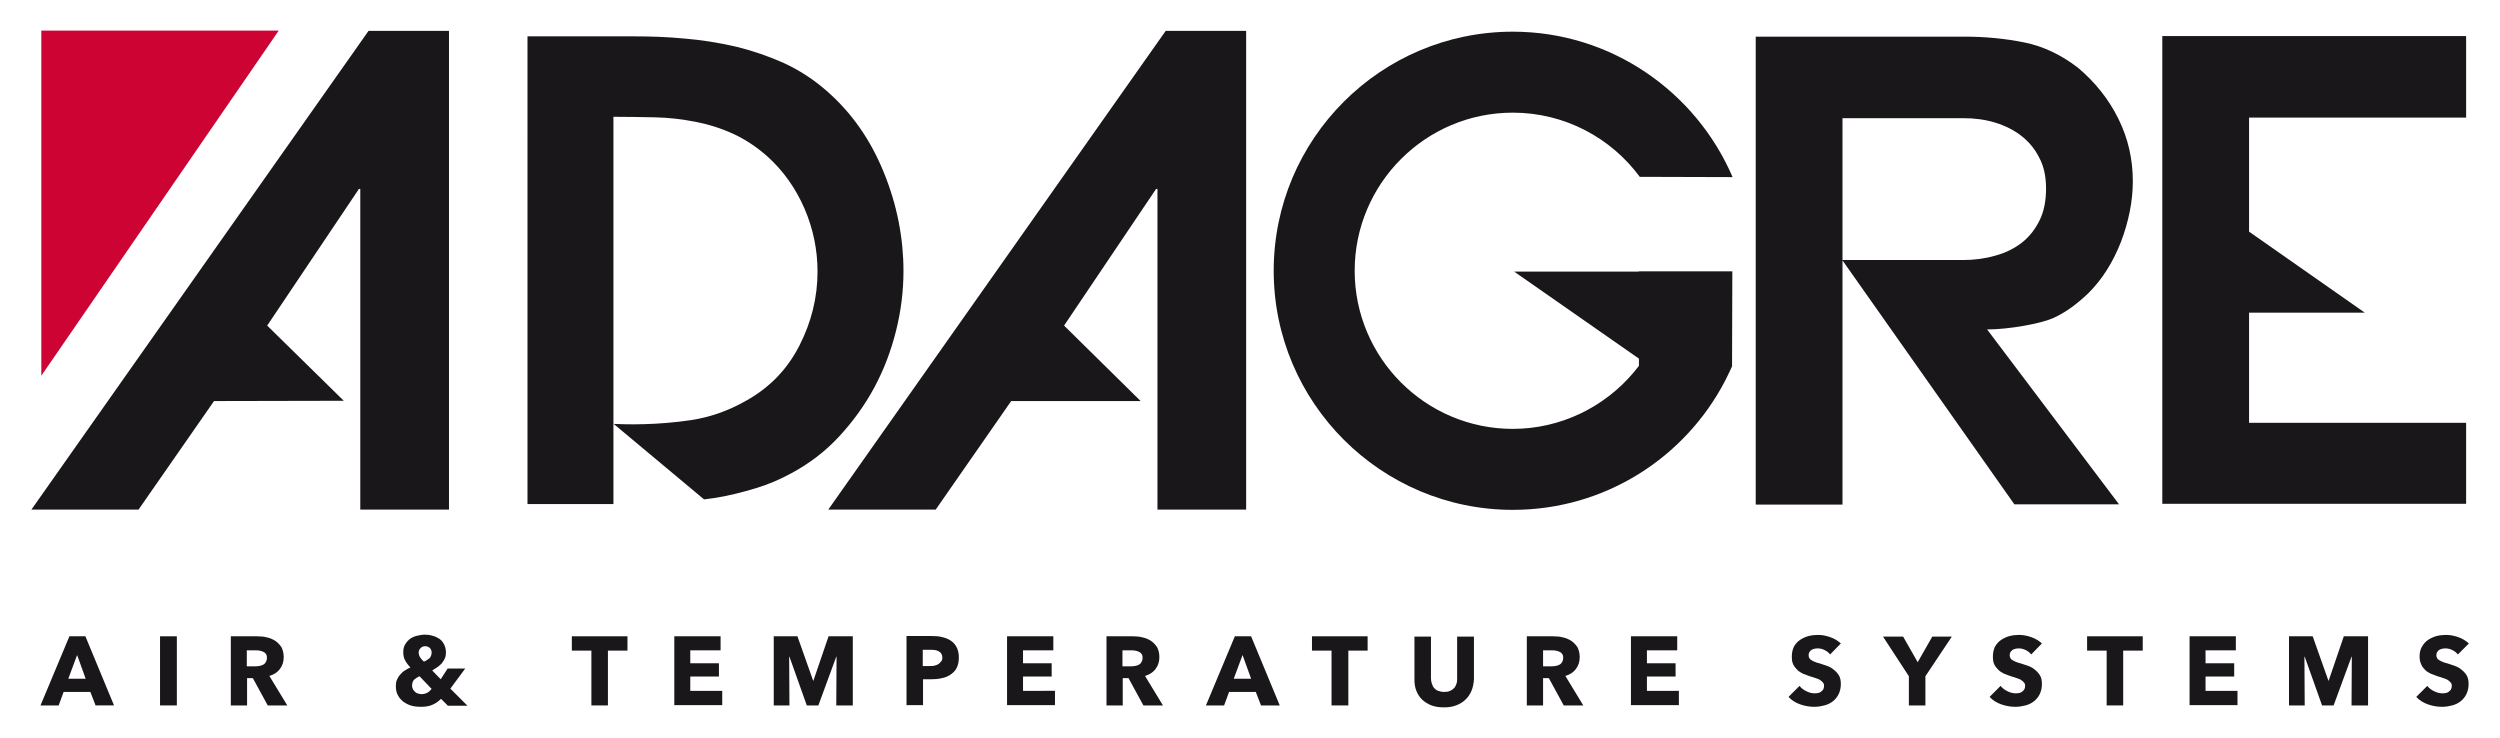
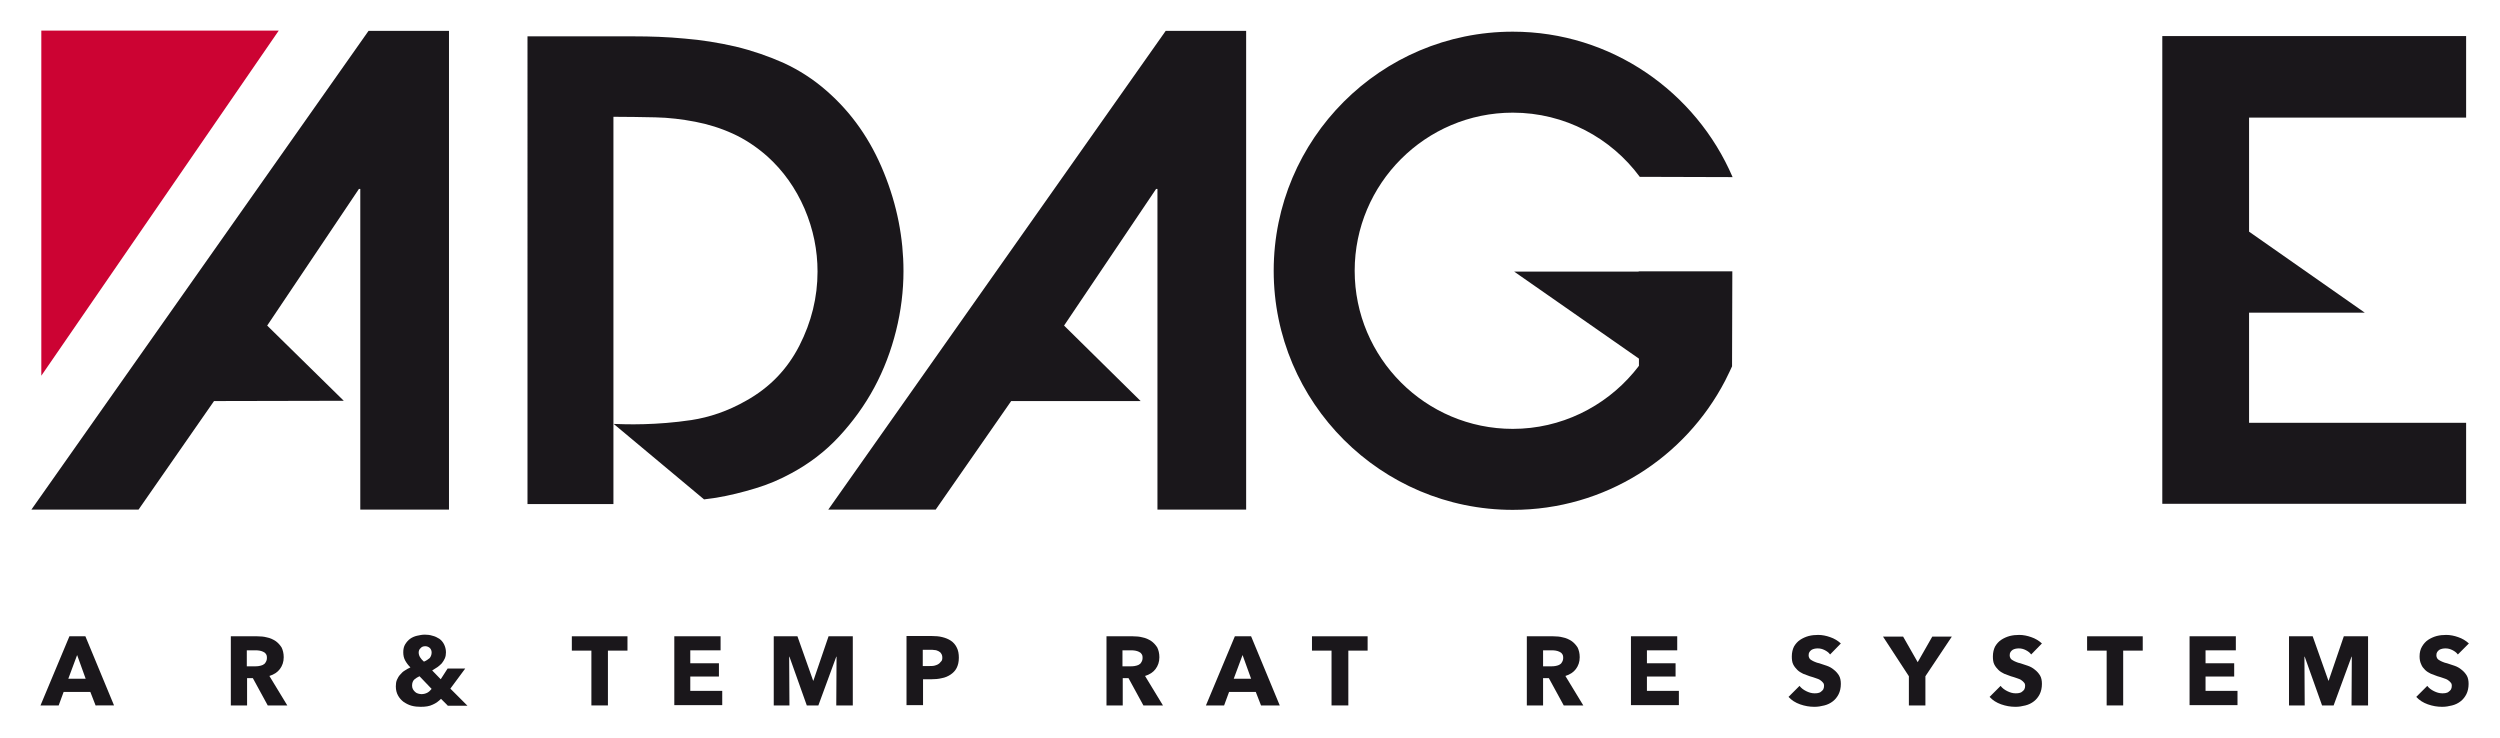
<svg xmlns="http://www.w3.org/2000/svg" version="1.1" id="Grupa_10" x="0px" y="0px" viewBox="0 0 907.6 267.9" style="enable-background:new 0 0 907.6 267.9;" xml:space="preserve">
  <style type="text/css">
	.st0{fill:#1A171B;}
	.st1{fill:#CC0333;}
</style>
  <g>
    <g>
      <path class="st0" d="M320.9,62.7c-4.8-11.9-11.7-21.8-20.9-29.8c-4.7-4.1-9.8-7.4-15.4-10c-5.6-2.5-11.4-4.5-17.6-6    c-6.1-1.4-12.3-2.4-18.5-2.9c-6.3-0.6-12.4-0.8-18.3-0.8h-38.7V183h31.2V42.4c5,0,10.2,0.1,15.2,0.2c5,0.1,9.8,0.7,14.5,1.6    c4.7,0.9,9.2,2.3,13.6,4.3c4.4,2,8.5,4.7,12.5,8.2c5.9,5.3,10.4,11.7,13.6,19.1c3.2,7.5,4.7,15.1,4.7,22.8    c0,9.3-2.2,18.3-6.6,26.9c-4.4,8.6-10.8,15.2-19.2,19.9c-6.8,3.9-13.5,6.1-20,7.1c-12.7,1.9-23.6,1.6-28.2,1.4l32.8,27.4    c0,0,3.1-0.4,4.4-0.6c4.8-0.8,9.6-2,14.2-3.4c4.7-1.4,9.1-3.3,13.1-5.5c6.5-3.5,12.3-7.9,17.3-13.3c5-5.4,9.3-11.3,12.8-17.8    c3.5-6.5,6.1-13.4,7.9-20.6c1.8-7.2,2.7-14.5,2.7-21.7C328,86.5,325.7,74.5,320.9,62.7z" />
-       <path class="st0" d="M769.3,183.1h-38l-62.5-88.7h23.5h20.4c4,0,7.9-0.5,11.7-1.6c3.7-1,6.9-2.6,9.6-4.7c2.7-2.1,4.8-4.8,6.4-8    c1.6-3.2,2.4-7.1,2.4-11.6c0-4.4-0.8-8.2-2.5-11.3c-1.6-3.2-3.8-5.8-6.5-7.9c-2.7-2.1-5.9-3.7-9.5-4.8c-3.6-1.1-7.5-1.6-11.5-1.6    h-20.4h-23.5v51.6v23.5v65.2h-31.5V13.3h23.5h7.9h44.3c7.6,0,14.8,0.7,21.8,2.1c6.9,1.4,13.4,4.5,19.5,9.2    c6.3,5.3,11.2,11.5,14.7,18.6c3.5,7.1,5.2,14.6,5.2,22.6c0,7.2-1.5,14.6-4.3,22c-2.9,7.4-6.8,13.6-11.8,18.6    c-4.4,4.2-8.7,7.3-13.1,9.2c-4.4,1.9-15.8,4-23.7,4L769.3,183.1z" />
      <path class="st0" d="M785,13.1h110.3v29.6h-78.8v41.4l42,29.4h-42v40h78.8v29.4H785V13.1z" />
      <polygon class="st0" points="163,185 163,11.2 133.8,11.2 11.4,185 50.3,185 77.7,145.6 124.8,145.5 97,118.2 97,118.2     130.3,68.6 130.8,68.6 130.8,118.2 130.8,118.2 130.8,185   " />
      <polygon class="st0" points="452.4,185 452.4,11.2 423.2,11.2 300.7,185 339.7,185 367.1,145.6 414.1,145.6 386.3,118.2     386.3,118.2 419.7,68.6 420.2,68.6 420.2,118.2 420.2,118.2 420.2,185   " />
      <path class="st0" d="M594.9,98.6h-45.2l45.3,31.6l0,2.6c0,0-1.3,1.7-2,2.5c-10.5,12.4-26.3,20.4-43.8,20.4    c-31.7,0-57.4-25.8-57.4-57.4c0-31.6,25.7-57.4,57.4-57.4c18.9,0,35.7,9.2,46.1,23.3l33.7,0.1c-13.3-31-44.1-52.8-79.8-52.8    c-47.9,0-86.8,38.9-86.8,86.8c0,47.9,39,86.8,86.8,86.8c33.5,0,62.6-19,77.1-46.9c0.9-1.7,2.5-5.2,2.5-5.2l0.1-34.5l-4.7,0H594.9z    " />
      <polygon class="st1" points="15,136.4 15,11.1 101.2,11.1   " />
    </g>
    <g>
      <path class="st0" d="M34.7,256.1l-1.9-4.9h-9.7l-1.8,4.9h-6.6l10.5-25.1H31l10.4,25.1H34.7z M28,237.8l-3.2,8.6h6.3L28,237.8z" />
-       <path class="st0" d="M58.1,256.1v-25.1h6.1v25.1H58.1z" />
      <path class="st0" d="M97.2,256.1l-5.4-9.9h-2.1v9.9h-5.9v-25.1h9.6c1.2,0,2.4,0.1,3.5,0.4c1.1,0.2,2.2,0.7,3.1,1.3    c0.9,0.6,1.6,1.4,2.2,2.3c0.5,1,0.8,2.2,0.8,3.6c0,1.7-0.5,3.1-1.4,4.3c-0.9,1.2-2.2,2-3.8,2.5l6.5,10.7H97.2z M96.9,238.8    c0-0.6-0.1-1.1-0.4-1.4c-0.2-0.4-0.6-0.6-1-0.8c-0.4-0.2-0.8-0.3-1.3-0.4c-0.5-0.1-1-0.1-1.4-0.1h-3.2v5.8h2.9c0.5,0,1,0,1.5-0.1    c0.5-0.1,1-0.2,1.4-0.4c0.4-0.2,0.8-0.5,1-0.9C96.8,239.9,96.9,239.4,96.9,238.8z" />
      <path class="st0" d="M162.5,256.1l-2.4-2.4c-0.8,0.8-1.8,1.6-3,2.1c-1.2,0.6-2.6,0.8-4.4,0.8c-1.1,0-2.2-0.1-3.3-0.4    c-1.1-0.3-2-0.8-2.9-1.4c-0.8-0.6-1.5-1.4-2-2.3c-0.5-0.9-0.8-2-0.8-3.3c0-0.9,0.1-1.7,0.4-2.4c0.3-0.7,0.7-1.4,1.2-1.9    c0.5-0.6,1-1.1,1.7-1.5c0.6-0.4,1.3-0.8,2-1.1c-0.8-0.8-1.4-1.6-1.9-2.5c-0.5-0.9-0.7-1.9-0.7-3c0-1.1,0.2-2.1,0.7-2.9    c0.5-0.8,1.1-1.5,1.8-2c0.7-0.5,1.6-0.9,2.5-1.1c0.9-0.2,1.9-0.4,2.8-0.4c0.9,0,1.9,0.1,2.8,0.4c0.9,0.2,1.7,0.6,2.5,1.1    c0.7,0.5,1.3,1.2,1.7,2c0.4,0.8,0.7,1.8,0.7,2.9c0,0.8-0.1,1.5-0.4,2.2c-0.3,0.6-0.6,1.2-1.1,1.8c-0.5,0.5-1,1-1.6,1.4    c-0.6,0.4-1.3,0.8-1.9,1.2l3.1,3.2l2.5-3.9h6.4l-5.4,7.3l6.2,6.2H162.5z M152.3,245.5c-0.7,0.3-1.3,0.7-1.9,1.2    c-0.5,0.5-0.8,1.2-0.8,2.2c0,0.5,0.1,0.9,0.3,1.3c0.2,0.4,0.5,0.7,0.8,1c0.3,0.3,0.7,0.5,1.1,0.6c0.4,0.1,0.8,0.2,1.2,0.2    c0.8,0,1.5-0.2,2.1-0.5c0.6-0.3,1.1-0.8,1.6-1.4L152.3,245.5z M156.7,236.9c0-0.6-0.2-1.2-0.6-1.6c-0.4-0.4-1-0.7-1.7-0.7    c-0.7,0-1.3,0.2-1.7,0.7c-0.5,0.4-0.7,1-0.7,1.6c0,0.6,0.2,1.2,0.5,1.7s0.8,1.1,1.4,1.6c0.8-0.3,1.5-0.8,2.1-1.3    C156.4,238.4,156.7,237.7,156.7,236.9z" />
      <path class="st0" d="M220.7,236.2v19.9h-6v-19.9h-7.1v-5.2h20.2v5.2H220.7z" />
      <path class="st0" d="M244.8,256.1v-25.1h16.8v5.1h-11v4.7h10.4v4.8h-10.4v5.2h11.6v5.2H244.8z" />
      <path class="st0" d="M303.6,256.1l0.1-17.7h-0.1l-6.5,17.7h-4.2l-6.3-17.7h-0.1l0.1,17.7h-5.7v-25.1h8.6l5.7,16.1h0.1l5.5-16.1    h8.8v25.1H303.6z" />
      <path class="st0" d="M348.1,238.8c0,1.5-0.3,2.7-0.8,3.7c-0.5,1-1.3,1.8-2.2,2.4c-0.9,0.6-2,1.1-3.2,1.3c-1.2,0.3-2.5,0.4-3.8,0.4    h-3v9.4h-6v-25.1h9.2c1.4,0,2.6,0.1,3.8,0.4c1.2,0.3,2.2,0.7,3.1,1.3c0.9,0.6,1.6,1.4,2.1,2.4    C347.9,236.1,348.1,237.4,348.1,238.8z M342.1,238.8c0-0.6-0.1-1.1-0.4-1.5c-0.2-0.4-0.6-0.7-1-0.9c-0.4-0.2-0.9-0.4-1.4-0.4    c-0.5-0.1-1-0.1-1.6-0.1h-2.7v5.9h2.5c0.6,0,1.1,0,1.6-0.1c0.5-0.1,1-0.3,1.4-0.5c0.4-0.2,0.7-0.5,1-0.9    C342,239.9,342.1,239.4,342.1,238.8z" />
-       <path class="st0" d="M365.6,256.1v-25.1h16.8v5.1h-11v4.7h10.4v4.8h-10.4v5.2H383v5.2H365.6z" />
      <path class="st0" d="M415.1,256.1l-5.4-9.9h-2.1v9.9h-5.9v-25.1h9.6c1.2,0,2.4,0.1,3.5,0.4c1.1,0.2,2.2,0.7,3.1,1.3    c0.9,0.6,1.6,1.4,2.2,2.3c0.5,1,0.8,2.2,0.8,3.6c0,1.7-0.5,3.1-1.4,4.3c-0.9,1.2-2.2,2-3.8,2.5l6.5,10.7H415.1z M414.8,238.8    c0-0.6-0.1-1.1-0.4-1.4c-0.2-0.4-0.6-0.6-1-0.8c-0.4-0.2-0.8-0.3-1.3-0.4c-0.5-0.1-1-0.1-1.4-0.1h-3.2v5.8h2.9c0.5,0,1,0,1.5-0.1    c0.5-0.1,1-0.2,1.4-0.4c0.4-0.2,0.8-0.5,1-0.9C414.7,239.9,414.8,239.4,414.8,238.8z" />
      <path class="st0" d="M457.8,256.1l-1.9-4.9h-9.7l-1.8,4.9h-6.6l10.5-25.1h5.9l10.4,25.1H457.8z M451.1,237.8l-3.2,8.6h6.3    L451.1,237.8z" />
      <path class="st0" d="M489.5,236.2v19.9h-6.1v-19.9h-7.1v-5.2h20.2v5.2H489.5z" />
-       <path class="st0" d="M534.2,250.8c-0.5,1.2-1.2,2.3-2.2,3.2c-0.9,0.9-2.1,1.6-3.4,2.1c-1.3,0.5-2.8,0.7-4.4,0.7    c-1.7,0-3.1-0.2-4.5-0.7c-1.3-0.5-2.4-1.2-3.4-2.1c-0.9-0.9-1.6-1.9-2.1-3.2c-0.5-1.2-0.7-2.6-0.7-4.1v-15.6h6v15.1    c0,0.7,0.1,1.3,0.3,1.9c0.2,0.6,0.4,1.2,0.8,1.6c0.4,0.5,0.9,0.9,1.5,1.1s1.3,0.4,2.2,0.4c0.8,0,1.6-0.1,2.2-0.4    c0.6-0.3,1.1-0.7,1.5-1.1c0.4-0.5,0.6-1,0.8-1.6c0.2-0.6,0.2-1.3,0.2-1.9v-15.1h6.1v15.6C535,248.2,534.7,249.6,534.2,250.8z" />
      <path class="st0" d="M567.7,256.1l-5.4-9.9h-2.1v9.9h-5.9v-25.1h9.6c1.2,0,2.4,0.1,3.5,0.4c1.1,0.2,2.2,0.7,3.1,1.3    c0.9,0.6,1.6,1.4,2.2,2.3c0.5,1,0.8,2.2,0.8,3.6c0,1.7-0.5,3.1-1.4,4.3c-0.9,1.2-2.2,2-3.8,2.5l6.5,10.7H567.7z M567.5,238.8    c0-0.6-0.1-1.1-0.4-1.4c-0.2-0.4-0.6-0.6-1-0.8c-0.4-0.2-0.8-0.3-1.3-0.4c-0.5-0.1-1-0.1-1.4-0.1h-3.2v5.8h2.9c0.5,0,1,0,1.5-0.1    c0.5-0.1,1-0.2,1.4-0.4c0.4-0.2,0.8-0.5,1-0.9C567.4,239.9,567.5,239.4,567.5,238.8z" />
      <path class="st0" d="M592.1,256.1v-25.1h16.8v5.1h-11v4.7h10.4v4.8h-10.4v5.2h11.6v5.2H592.1z" />
      <path class="st0" d="M664.4,237.6c-0.5-0.7-1.2-1.2-2-1.6c-0.8-0.4-1.6-0.6-2.4-0.6c-0.4,0-0.8,0-1.2,0.1    c-0.4,0.1-0.8,0.2-1.1,0.4c-0.3,0.2-0.6,0.5-0.8,0.8c-0.2,0.3-0.3,0.7-0.3,1.2c0,0.4,0.1,0.8,0.3,1.1c0.2,0.3,0.4,0.5,0.8,0.7    c0.3,0.2,0.7,0.4,1.2,0.6c0.5,0.2,1,0.4,1.6,0.5c0.8,0.3,1.7,0.6,2.7,0.9c0.9,0.3,1.8,0.8,2.5,1.4c0.8,0.6,1.4,1.3,1.9,2.1    c0.5,0.8,0.7,1.9,0.7,3.1c0,1.4-0.3,2.7-0.8,3.7c-0.5,1-1.2,1.9-2.1,2.6c-0.9,0.7-1.9,1.2-3.1,1.5c-1.2,0.3-2.3,0.5-3.6,0.5    c-1.8,0-3.5-0.3-5.2-0.9c-1.7-0.6-3.1-1.5-4.2-2.7l4-4c0.6,0.8,1.4,1.4,2.4,1.9c1,0.5,2,0.8,3,0.8c0.4,0,0.9,0,1.3-0.1    c0.4-0.1,0.8-0.2,1.1-0.5c0.3-0.2,0.6-0.5,0.8-0.8c0.2-0.4,0.3-0.8,0.3-1.3c0-0.5-0.1-0.9-0.4-1.2c-0.2-0.3-0.6-0.6-1-0.9    c-0.4-0.3-1-0.5-1.6-0.7c-0.6-0.2-1.4-0.5-2.2-0.7c-0.8-0.3-1.6-0.6-2.4-0.9c-0.8-0.4-1.5-0.8-2.1-1.4c-0.6-0.6-1.1-1.2-1.5-2    c-0.4-0.8-0.5-1.8-0.5-2.9c0-1.4,0.3-2.6,0.8-3.6c0.6-1,1.3-1.8,2.2-2.4c0.9-0.6,2-1.1,3.1-1.4c1.2-0.3,2.3-0.4,3.5-0.4    c1.4,0,2.9,0.3,4.3,0.8c1.5,0.5,2.8,1.3,3.9,2.3L664.4,237.6z" />
      <path class="st0" d="M699,245.5v10.6h-6v-10.6l-9.4-14.4h7.3l5.3,9.3l5.3-9.3h7.1L699,245.5z" />
      <path class="st0" d="M737.4,237.6c-0.5-0.7-1.2-1.2-2-1.6c-0.8-0.4-1.6-0.6-2.4-0.6c-0.4,0-0.8,0-1.2,0.1    c-0.4,0.1-0.8,0.2-1.1,0.4c-0.3,0.2-0.6,0.5-0.8,0.8c-0.2,0.3-0.3,0.7-0.3,1.2c0,0.4,0.1,0.8,0.3,1.1c0.2,0.3,0.4,0.5,0.8,0.7    c0.3,0.2,0.7,0.4,1.2,0.6c0.5,0.2,1,0.4,1.6,0.5c0.8,0.3,1.7,0.6,2.7,0.9c0.9,0.3,1.8,0.8,2.5,1.4c0.8,0.6,1.4,1.3,1.9,2.1    c0.5,0.8,0.7,1.9,0.7,3.1c0,1.4-0.3,2.7-0.8,3.7c-0.5,1-1.2,1.9-2.1,2.6c-0.9,0.7-1.9,1.2-3.1,1.5c-1.2,0.3-2.3,0.5-3.6,0.5    c-1.8,0-3.5-0.3-5.2-0.9c-1.7-0.6-3.1-1.5-4.2-2.7l4-4c0.6,0.8,1.4,1.4,2.4,1.9c1,0.5,2,0.8,3,0.8c0.4,0,0.9,0,1.3-0.1    c0.4-0.1,0.8-0.2,1.1-0.5c0.3-0.2,0.6-0.5,0.8-0.8c0.2-0.4,0.3-0.8,0.3-1.3c0-0.5-0.1-0.9-0.4-1.2c-0.2-0.3-0.6-0.6-1-0.9    c-0.4-0.3-1-0.5-1.6-0.7c-0.6-0.2-1.4-0.5-2.2-0.7c-0.8-0.3-1.6-0.6-2.4-0.9c-0.8-0.4-1.5-0.8-2.1-1.4c-0.6-0.6-1.1-1.2-1.5-2    c-0.4-0.8-0.5-1.8-0.5-2.9c0-1.4,0.3-2.6,0.8-3.6c0.6-1,1.3-1.8,2.2-2.4c0.9-0.6,2-1.1,3.1-1.4c1.2-0.3,2.3-0.4,3.5-0.4    c1.4,0,2.9,0.3,4.3,0.8c1.5,0.5,2.8,1.3,3.9,2.3L737.4,237.6z" />
      <path class="st0" d="M770.8,236.2v19.9h-6v-19.9h-7.1v-5.2h20.2v5.2H770.8z" />
      <path class="st0" d="M794.9,256.1v-25.1h16.8v5.1h-11v4.7h10.4v4.8h-10.4v5.2h11.6v5.2H794.9z" />
      <path class="st0" d="M853.7,256.1l0.1-17.7h-0.1l-6.5,17.7H843l-6.3-17.7h-0.1l0.1,17.7H831v-25.1h8.6l5.7,16.1h0.1l5.5-16.1h8.8    v25.1H853.7z" />
      <path class="st0" d="M892.3,237.6c-0.5-0.7-1.2-1.2-2-1.6c-0.8-0.4-1.6-0.6-2.4-0.6c-0.4,0-0.8,0-1.2,0.1    c-0.4,0.1-0.8,0.2-1.1,0.4c-0.3,0.2-0.6,0.5-0.8,0.8c-0.2,0.3-0.3,0.7-0.3,1.2c0,0.4,0.1,0.8,0.3,1.1c0.2,0.3,0.4,0.5,0.8,0.7    c0.3,0.2,0.7,0.4,1.2,0.6c0.5,0.2,1,0.4,1.6,0.5c0.9,0.3,1.7,0.6,2.7,0.9c0.9,0.3,1.8,0.8,2.5,1.4c0.8,0.6,1.4,1.3,1.9,2.1    c0.5,0.8,0.7,1.9,0.7,3.1c0,1.4-0.3,2.7-0.8,3.7c-0.5,1-1.2,1.9-2.1,2.6c-0.9,0.7-1.9,1.2-3.1,1.5c-1.2,0.3-2.3,0.5-3.6,0.5    c-1.8,0-3.5-0.3-5.2-0.9c-1.7-0.6-3.1-1.5-4.2-2.7l4-4c0.6,0.8,1.4,1.4,2.4,1.9c1,0.5,2,0.8,3,0.8c0.4,0,0.9,0,1.3-0.1    c0.4-0.1,0.8-0.2,1.1-0.5c0.3-0.2,0.6-0.5,0.8-0.8c0.2-0.4,0.3-0.8,0.3-1.3c0-0.5-0.1-0.9-0.4-1.2c-0.2-0.3-0.6-0.6-1-0.9    c-0.4-0.3-1-0.5-1.6-0.7c-0.6-0.2-1.4-0.5-2.2-0.7c-0.8-0.3-1.6-0.6-2.4-0.9c-0.8-0.4-1.5-0.8-2.1-1.4c-0.6-0.6-1.1-1.2-1.4-2    c-0.4-0.8-0.6-1.8-0.6-2.9c0-1.4,0.3-2.6,0.9-3.6c0.6-1,1.3-1.8,2.2-2.4c0.9-0.6,2-1.1,3.1-1.4c1.2-0.3,2.3-0.4,3.5-0.4    c1.4,0,2.9,0.3,4.3,0.8c1.5,0.5,2.8,1.3,3.9,2.3L892.3,237.6z" />
    </g>
  </g>
  <script id="bw-fido2-page-script" />
</svg>